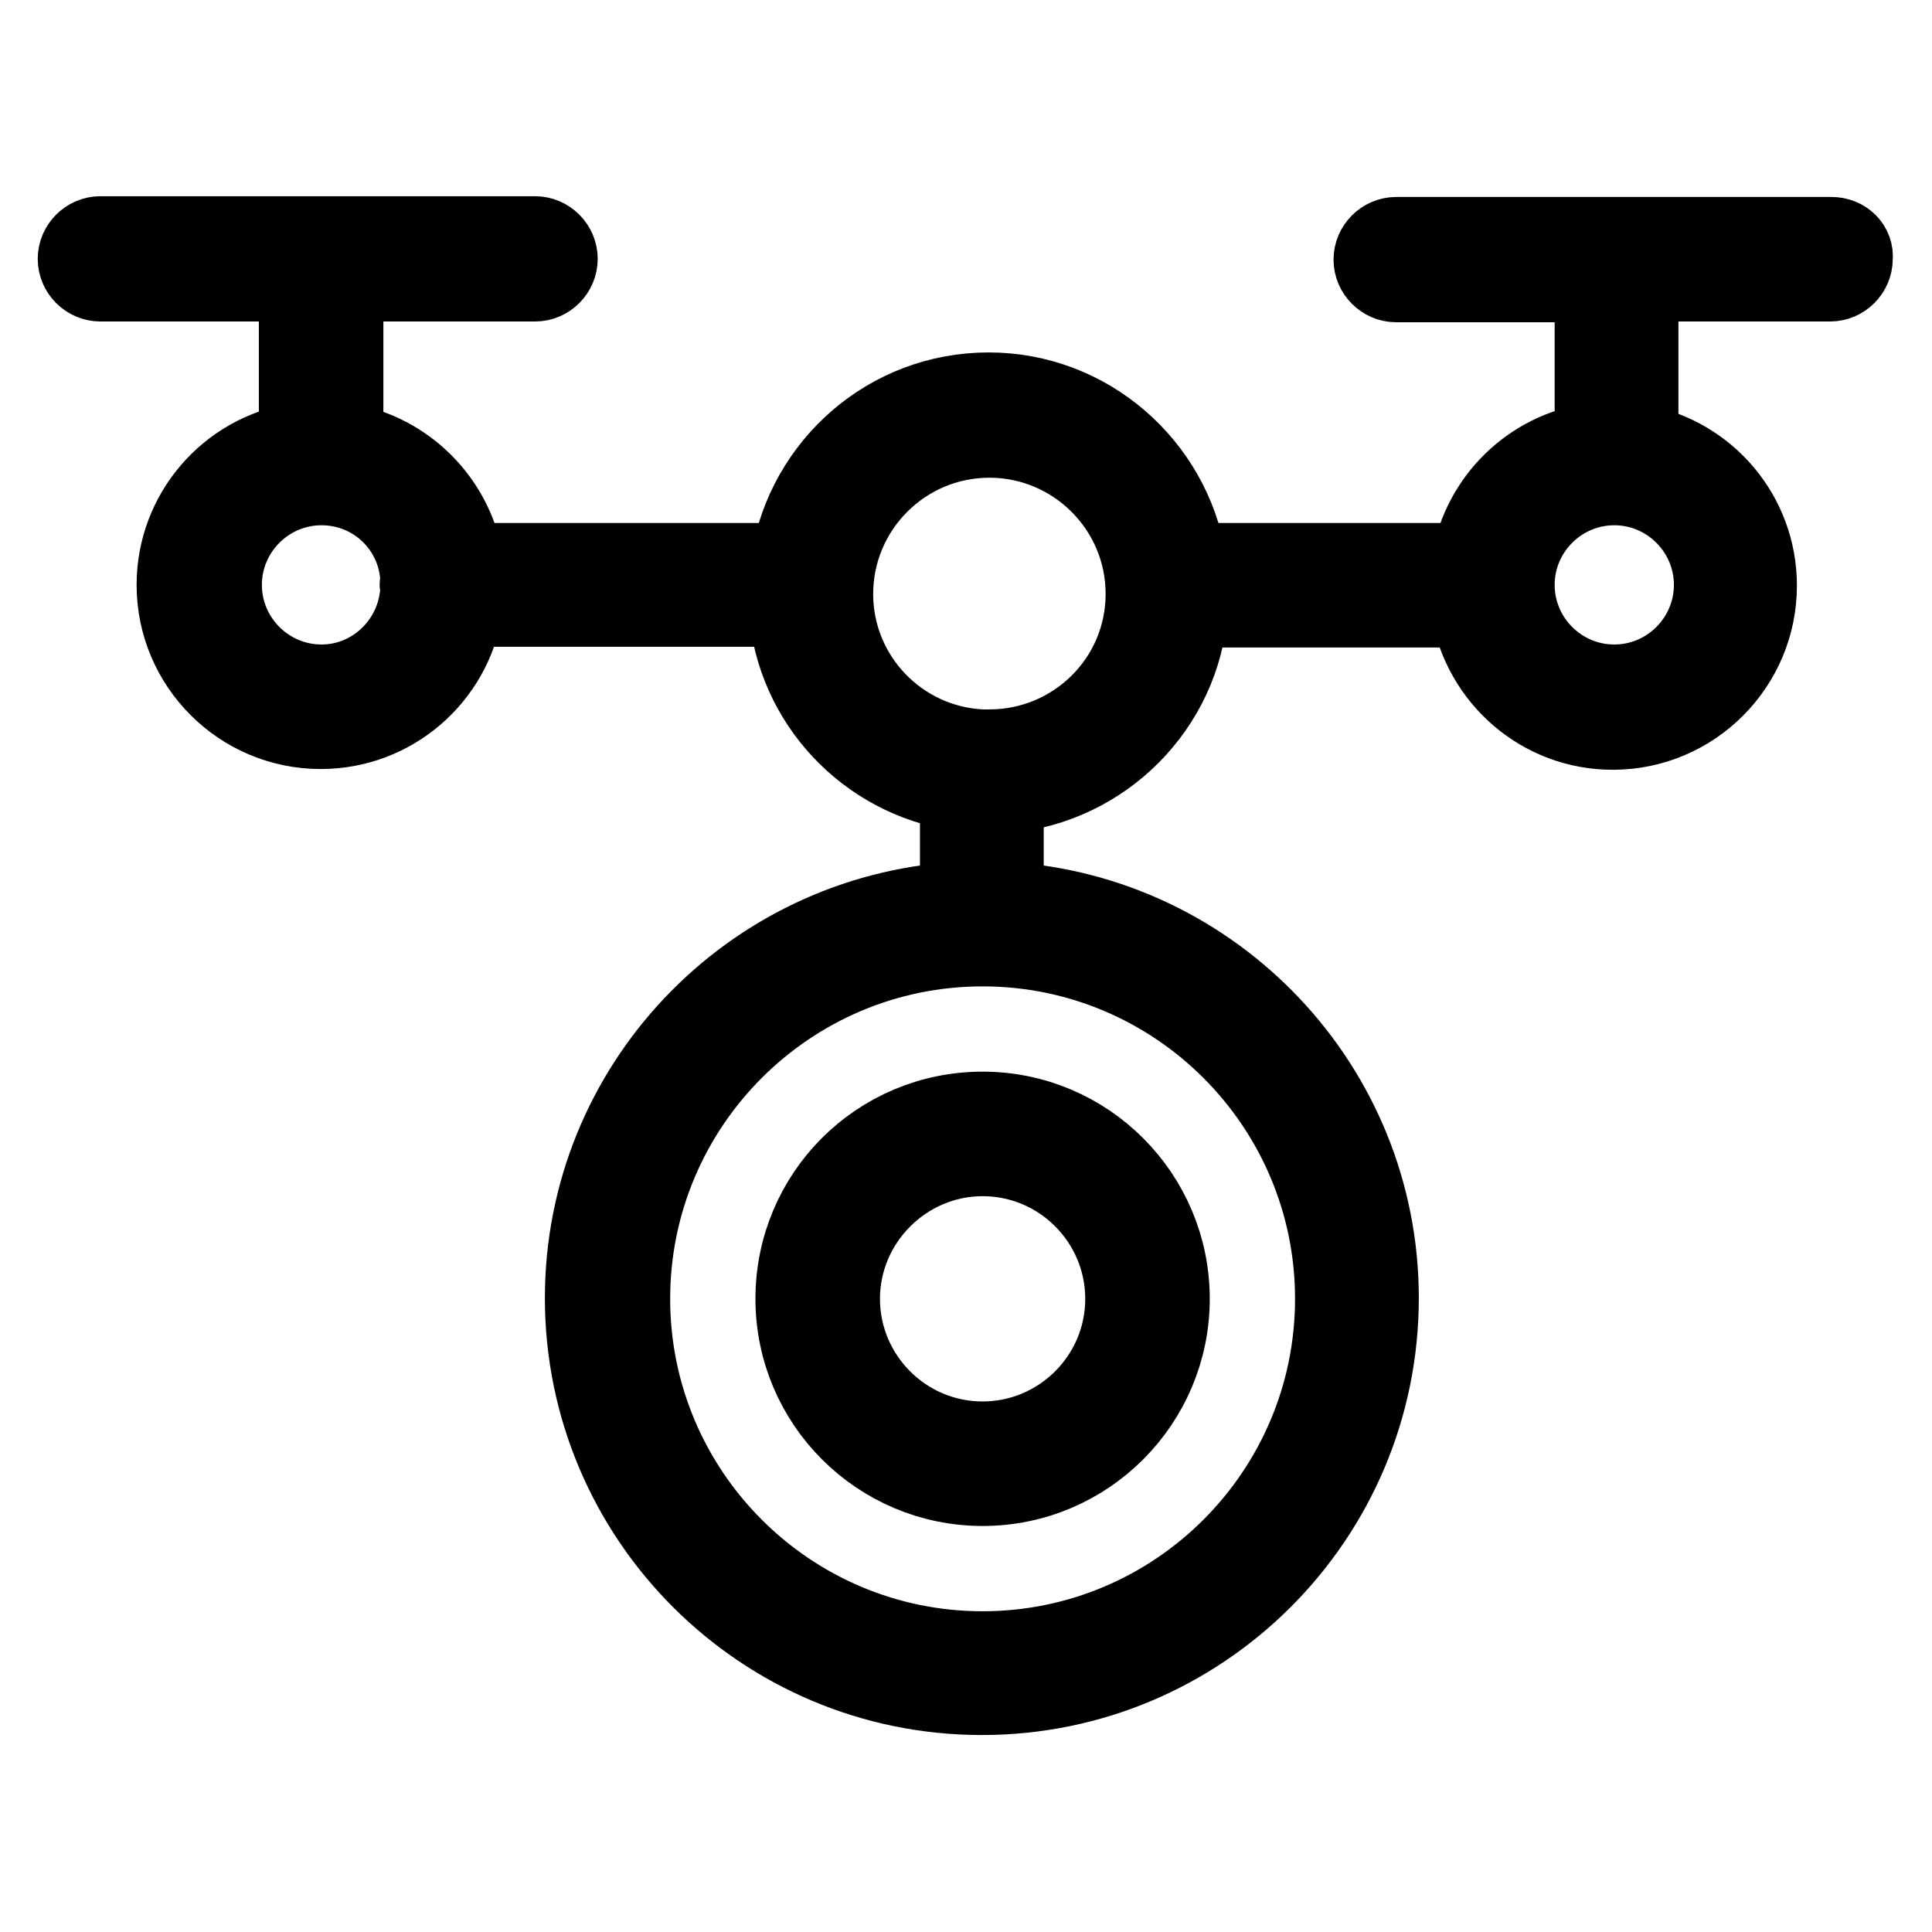
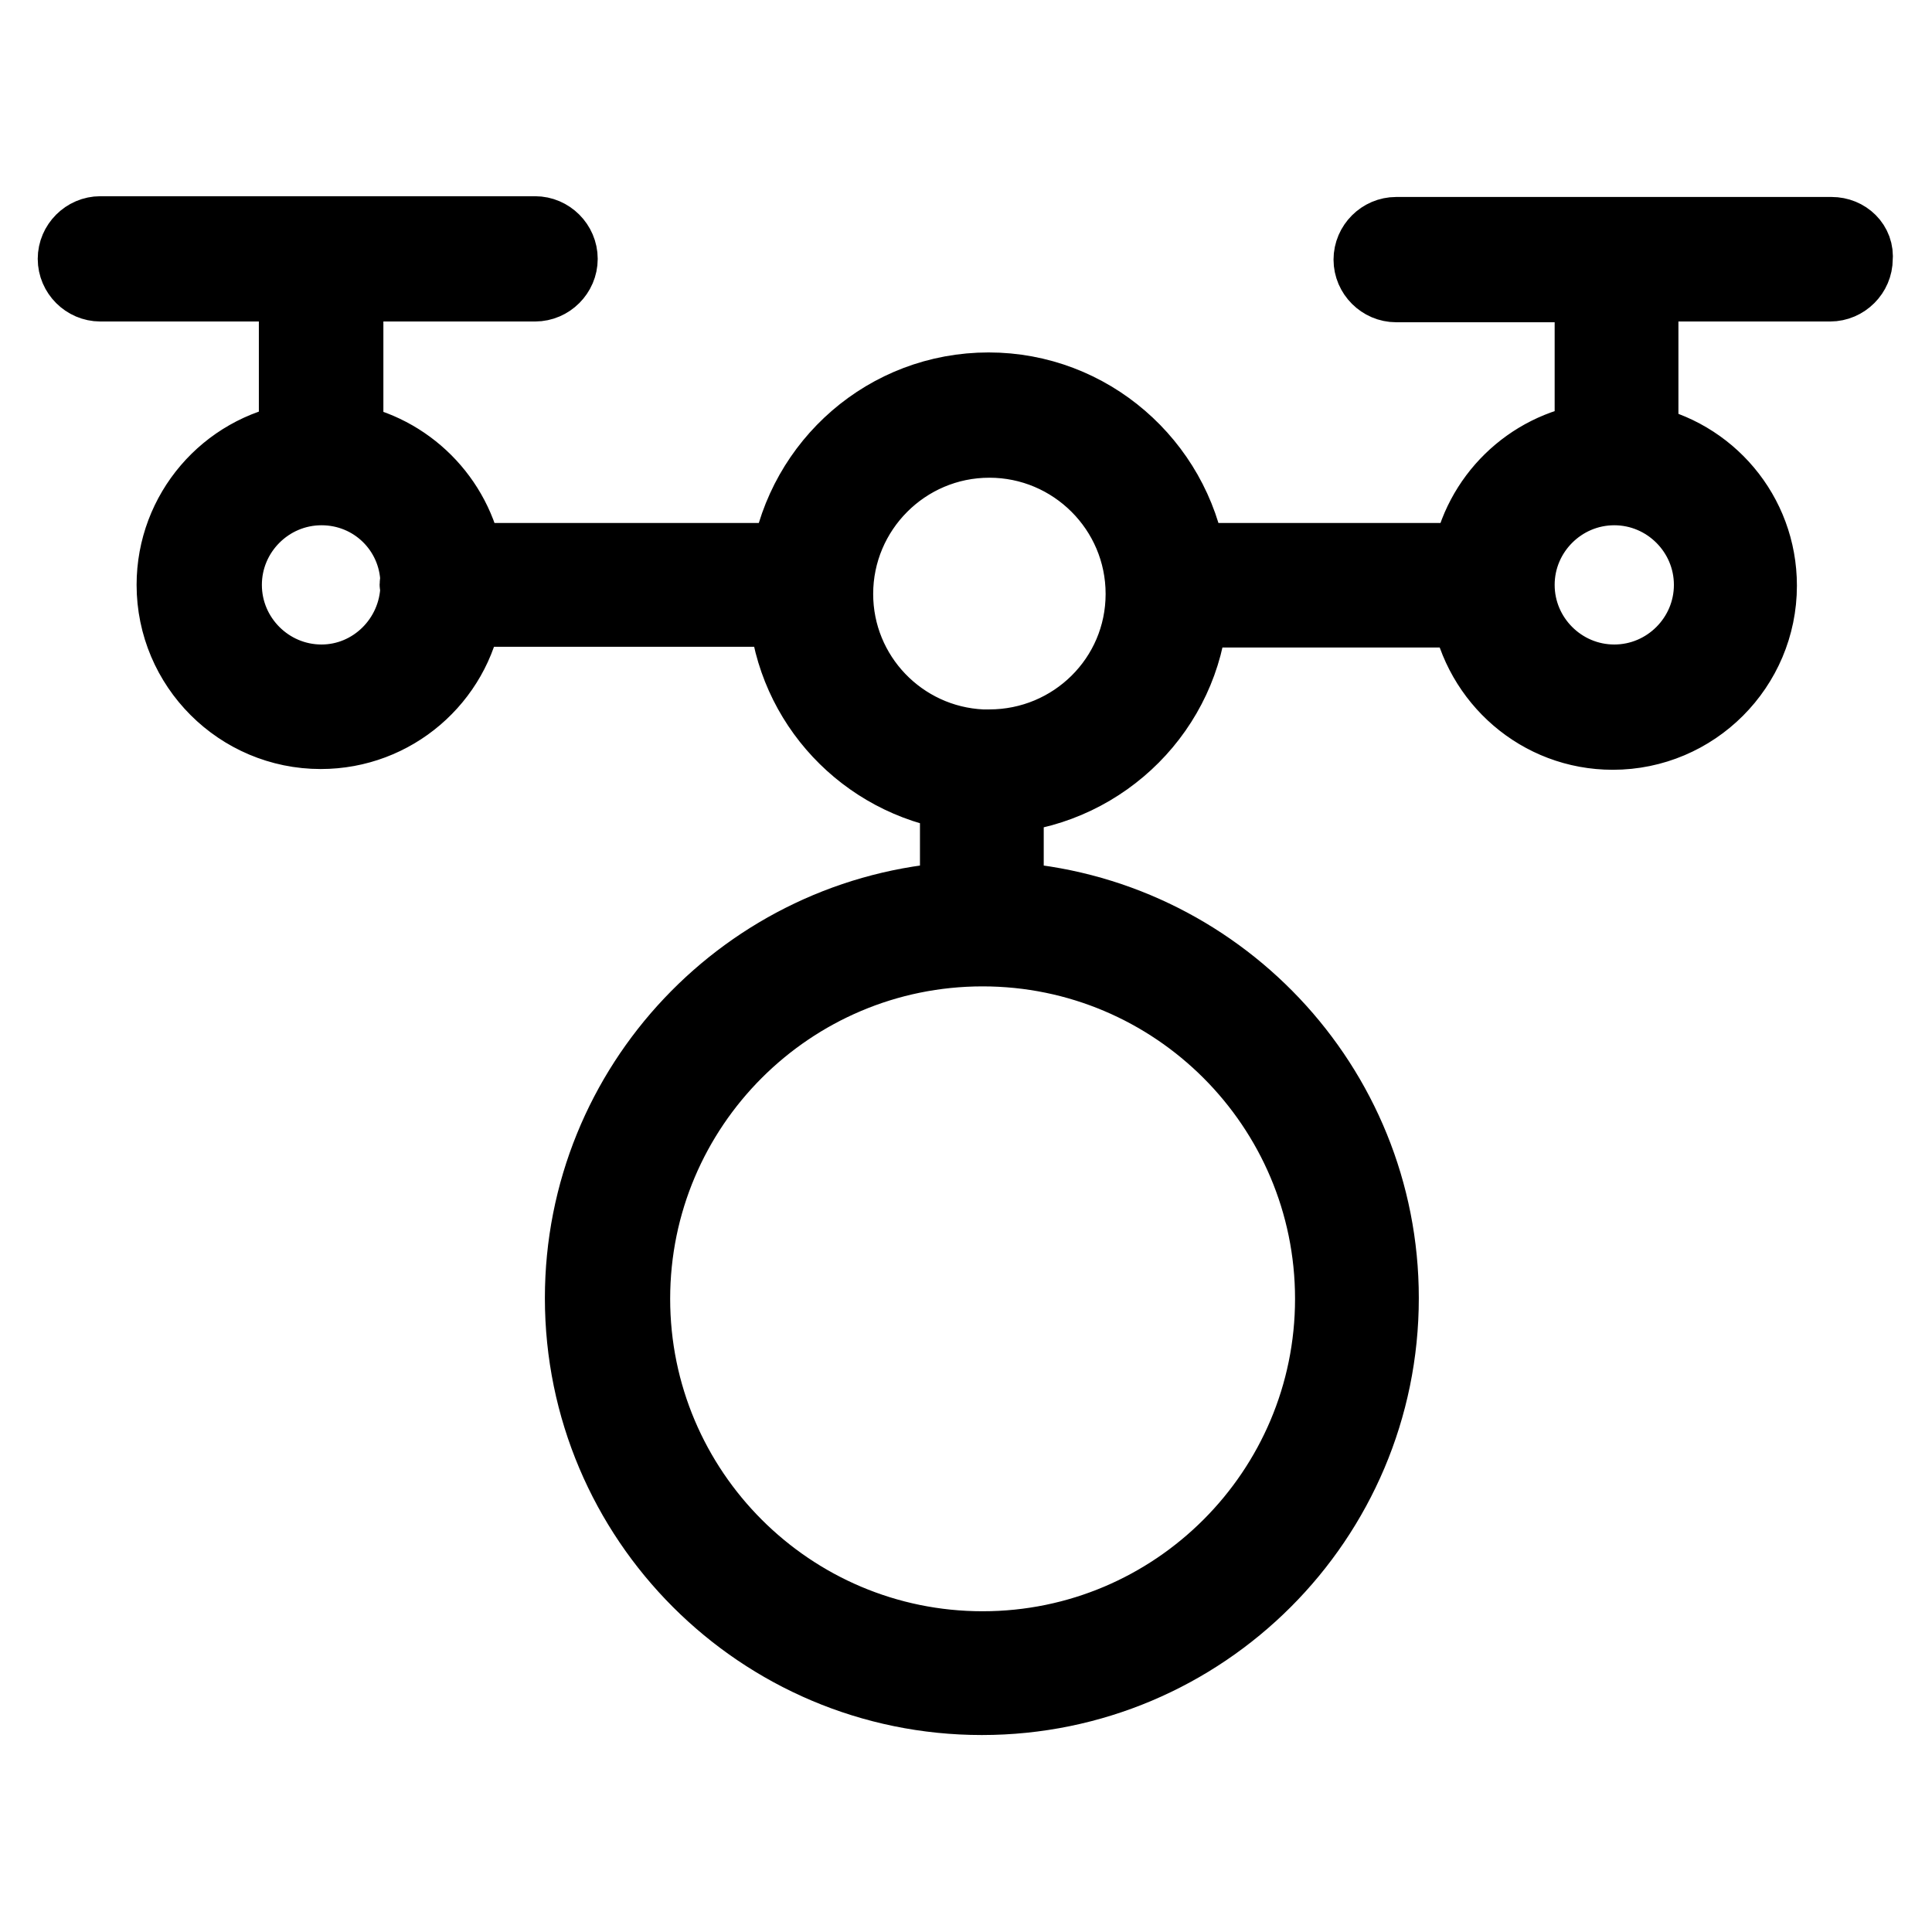
<svg xmlns="http://www.w3.org/2000/svg" version="1.1" x="0px" y="0px" viewBox="0 0 256 256" enable-background="new 0 0 256 256" xml:space="preserve">
  <g>
-     <path stroke-width="10" fill-opacity="0" stroke="#000000" d="M105.1,172.1c0,13.9,11.3,25.1,25.1,25.1c13.9,0,25.1-11.3,25.1-25.1S144.1,147,130.2,147 C116.3,147,105.1,158.2,105.1,172.1z M130.2,153.5c10.3,0,18.6,8.4,18.6,18.6c0,10.3-8.4,18.6-18.6,18.6 c-10.3,0-18.6-8.4-18.6-18.6C111.6,161.9,120,153.5,130.2,153.5z" />
    <path stroke-width="10" fill-opacity="0" stroke="#000000" d="M242.7,31.1h-57.7c-1.8,0-3.3,1.5-3.3,3.3c0,1.8,1.5,3.3,3.3,3.3h26v20.5c0,0.1,0,0.2,0,0.2 c-8.3,1.2-14.9,7.7-16.3,15.9h-37.2c-2.1-12.8-13.2-22.6-26.5-22.6c-13.4,0-24.4,9.8-26.5,22.6H61.7c-1.4-8.1-7.8-14.5-15.9-15.9 c0-0.1,0-0.2,0-0.3V37.6h25.1c1.8,0,3.3-1.5,3.3-3.3c0-1.8-1.5-3.3-3.3-3.3H13.3c-1.8,0-3.3,1.5-3.3,3.3c0,1.8,1.5,3.3,3.3,3.3h26 v20.5c0,0.1,0,0.2,0,0.3c-9.2,1.5-16.2,9.5-16.2,19.1c0,10.7,8.7,19.4,19.4,19.4c9.6,0,17.6-7,19.1-16.2h42.6 c1,12.5,10.5,22.5,22.7,24.4v14.1c-27.7,1.7-49.7,24.7-49.7,52.8c0,29.2,23.7,52.9,52.9,52.9c29.2,0,52.9-23.7,52.9-52.9 c0-28.1-22-51.1-49.7-52.8v-13.8c13-1.2,23.4-11.6,24.4-24.6h36.9c1.6,9.2,9.5,16.2,19.1,16.2c10.7,0,19.4-8.7,19.4-19.4 c0-9.5-6.8-17.3-15.7-19c0-0.1,0-0.2,0-0.4V37.6h25.1c1.8,0,3.3-1.5,3.3-3.3C246,32.5,244.5,31.1,242.7,31.1L242.7,31.1z  M42.6,90.4c-7.1,0-12.9-5.8-12.9-12.9s5.8-12.9,12.9-12.9c7,0,12.6,5.5,12.8,12.4c0,0.2-0.1,0.3-0.1,0.4c0,0.2,0,0.3,0.1,0.4 C55.2,84.8,49.5,90.4,42.6,90.4z M176.6,172.1c0,25.6-20.8,46.4-46.4,46.4c-25.6,0-46.4-20.8-46.4-46.4c0-25.6,20.8-46.4,46.4-46.4 C155.8,125.7,176.6,146.5,176.6,172.1z M131.1,99c-0.2,0-0.4,0-0.6,0c-0.1,0-0.2,0-0.3,0h-0.1c-10.8-0.5-19.4-9.4-19.4-20.3 c0-11.2,9.1-20.4,20.4-20.4c11.2,0,20.4,9.1,20.4,20.4S142.3,99,131.1,99L131.1,99z M226.8,77.5c0,7.1-5.8,12.9-12.9,12.9 c-7.1,0-12.9-5.8-12.9-12.9s5.8-12.9,12.9-12.9C221,64.6,226.8,70.4,226.8,77.5z" />
  </g>
</svg>